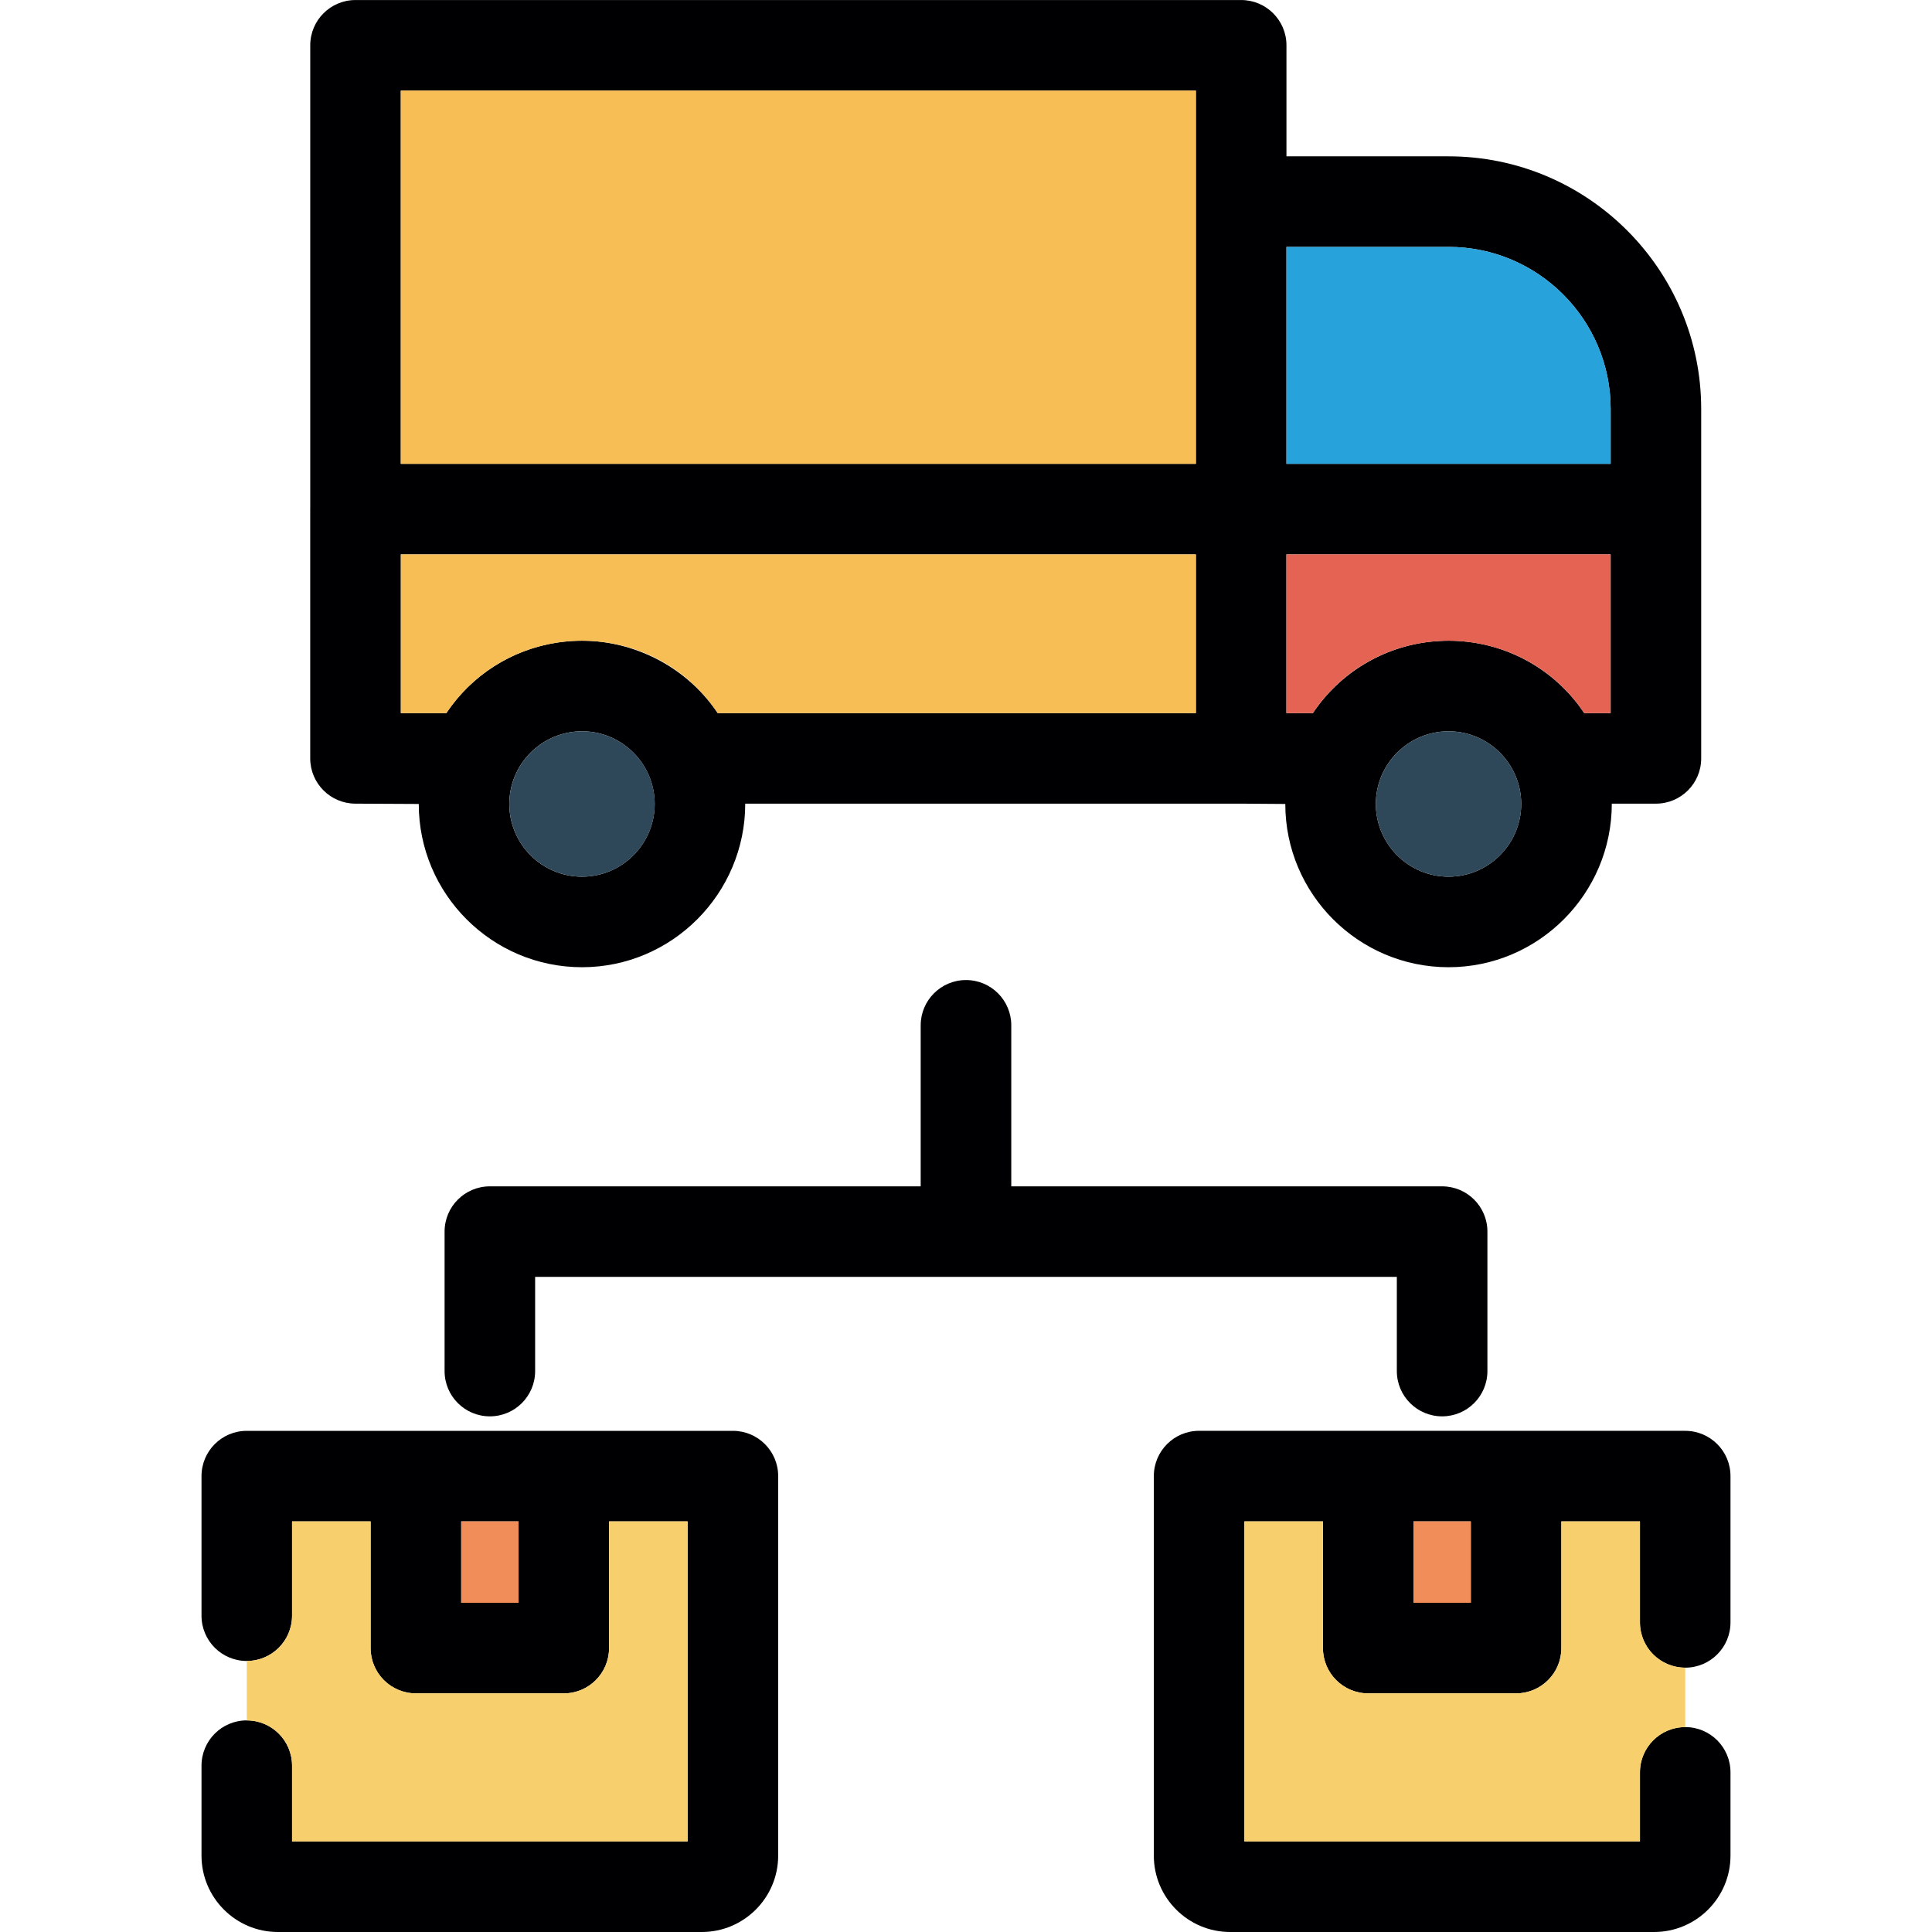
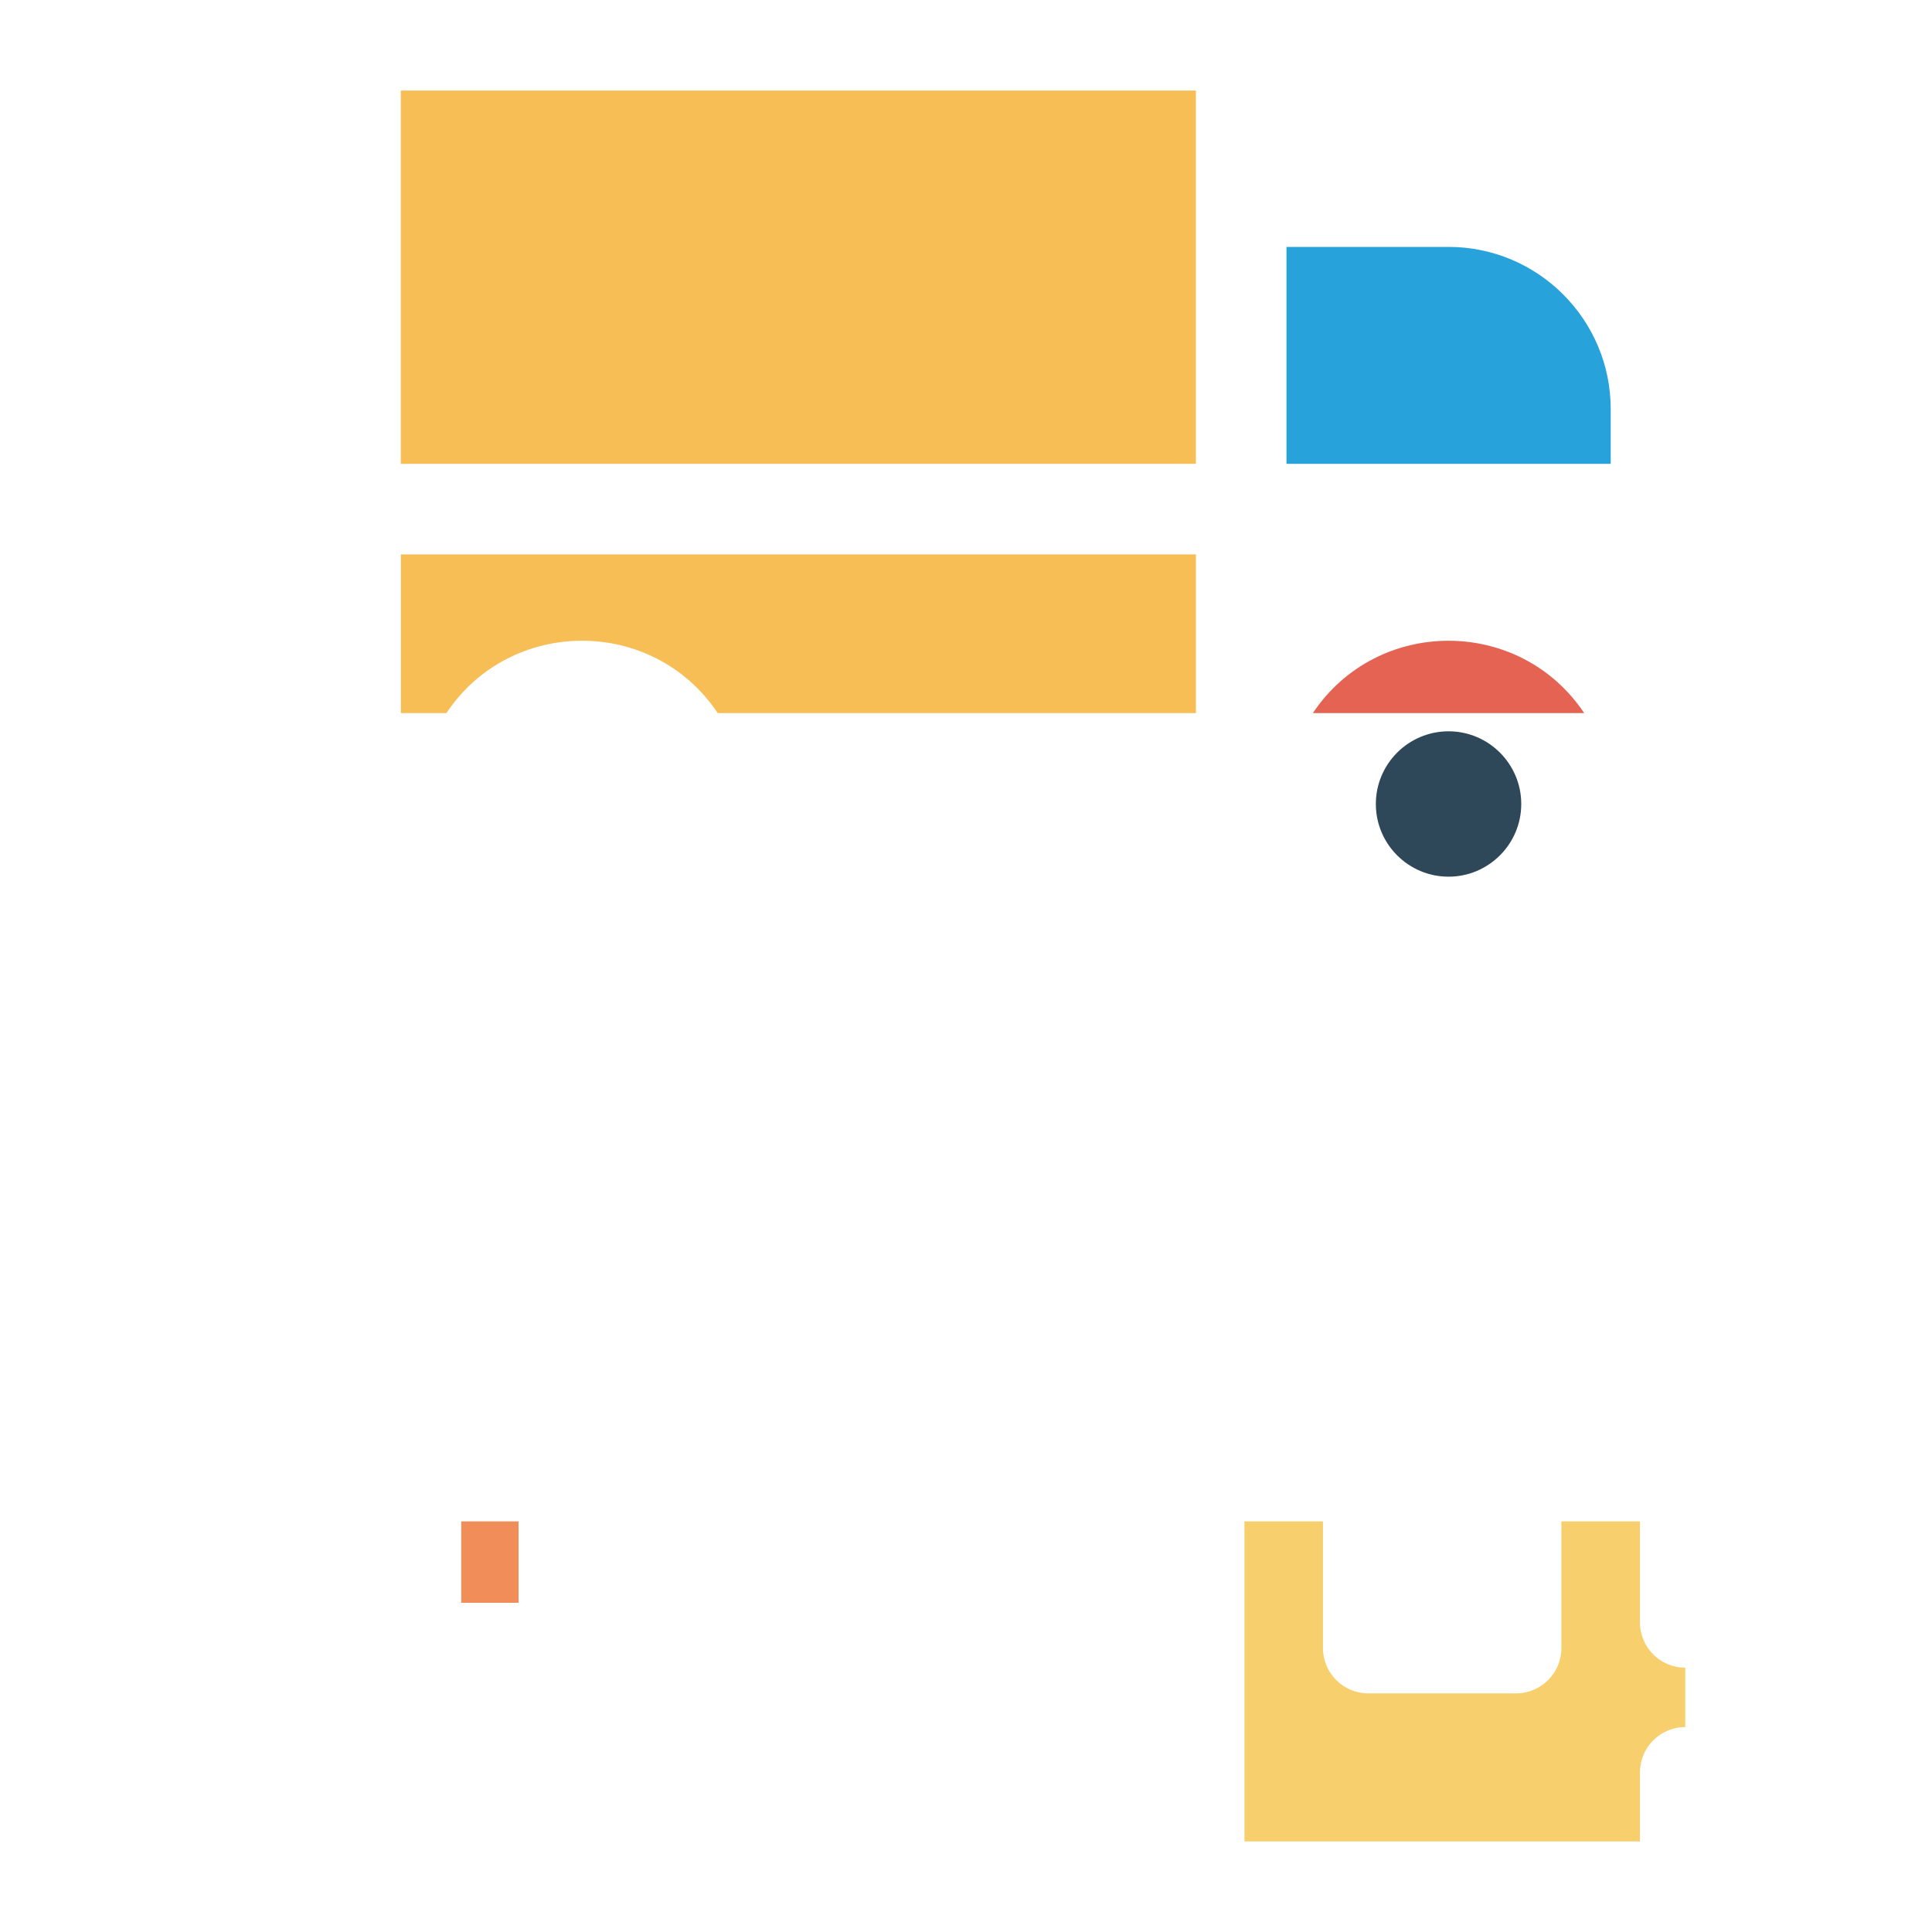
<svg xmlns="http://www.w3.org/2000/svg" width="60" height="60" viewBox="0 0 60 60" fill="none">
-   <path fill-rule="evenodd" clip-rule="evenodd" d="M50.02 17.217H39.951V22.146L40.773 22.146C41.606 20.899 42.953 20.081 44.46 19.925C44.539 19.917 44.634 19.91 44.713 19.906C44.751 19.904 44.808 19.901 44.845 19.9C44.883 19.899 44.948 19.898 44.986 19.898C45.024 19.898 45.062 19.899 45.1 19.899C45.138 19.901 45.202 19.903 45.239 19.904L45.361 19.912L45.486 19.923L45.522 19.926C47.025 20.084 48.368 20.902 49.199 22.146H50.02L50.02 17.217ZM44.787 43.986C44.01 43.986 43.38 43.357 43.38 42.58V39.655H16.619V42.58C16.619 43.357 15.99 43.986 15.213 43.986C14.436 43.986 13.807 43.357 13.807 42.58V38.249C13.807 37.472 14.436 36.843 15.213 36.843H28.593V31.842C28.593 31.066 29.223 30.436 30 30.436C30.777 30.436 31.406 31.066 31.406 31.842V36.843H44.786C45.563 36.843 46.193 37.472 46.193 38.249V42.58C46.193 43.357 45.563 43.986 44.787 43.986ZM51.37 60H38.204C36.896 60 35.833 58.936 35.833 57.628V45.842C35.833 45.065 36.462 44.435 37.239 44.435L52.336 44.436C53.113 44.436 53.742 45.065 53.742 45.842V50.385C53.742 51.162 53.113 51.791 52.336 51.791C51.559 51.791 50.93 51.162 50.93 50.385V47.248H48.489V51.183C48.489 51.959 47.859 52.589 47.083 52.589H42.491C41.714 52.589 41.085 51.959 41.085 51.183V47.248H38.645V57.187L50.93 57.187V55.042C50.93 54.265 51.559 53.636 52.336 53.636C53.113 53.636 53.742 54.265 53.742 55.042V57.628C53.742 58.936 52.678 60 51.37 60ZM43.897 49.776H45.677V47.248H43.897V49.776ZM21.795 60H8.629C7.322 60 6.258 58.936 6.258 57.628V54.835C6.258 54.058 6.887 53.428 7.664 53.428C8.441 53.428 9.07 54.058 9.07 54.835V57.187H21.355V47.248H18.915V51.183C18.915 51.959 18.286 52.589 17.509 52.589H12.916C12.139 52.589 11.51 51.959 11.51 51.183V47.248H9.07V50.177C9.07 50.954 8.441 51.583 7.664 51.583C6.887 51.583 6.258 50.954 6.258 50.177V45.842C6.258 45.065 6.887 44.436 7.664 44.436H12.916H17.509H22.761C23.537 44.436 24.167 45.065 24.167 45.842V57.628C24.167 58.936 23.103 60 21.795 60ZM14.323 49.776H16.102V47.248H14.323V49.776ZM44.986 30.038C42.19 30.038 39.916 27.764 39.916 24.968L38.545 24.958H23.144C23.144 27.753 20.87 30.038 18.075 30.038C15.279 30.038 13.005 27.764 13.005 24.968L11.04 24.958C10.264 24.958 9.634 24.328 9.634 23.552V15.811L9.635 15.771V1.407C9.635 0.63 10.264 0.001 11.041 0.001H38.545C39.322 0.001 39.952 0.63 39.952 1.407V4.855H44.985C49.312 4.855 52.832 8.376 52.832 12.702V15.76L52.833 15.81L52.832 15.861V23.552C52.833 24.328 52.204 24.958 51.427 24.958H50.056C50.056 27.753 47.782 30.038 44.986 30.038ZM44.986 22.711C43.741 22.711 42.728 23.723 42.728 24.968C42.728 26.214 43.741 27.226 44.986 27.226C46.23 27.226 47.243 26.213 47.243 24.968C47.243 23.724 46.23 22.711 44.986 22.711ZM22.288 22.146H37.139V17.217H12.448V22.146H13.862C14.649 20.967 15.896 20.172 17.303 19.957C17.344 19.951 17.386 19.945 17.427 19.939C17.465 19.934 17.507 19.93 17.545 19.926C17.582 19.922 17.645 19.916 17.683 19.913C17.719 19.91 17.763 19.908 17.799 19.906C17.835 19.904 17.896 19.901 17.933 19.9C17.97 19.899 18.036 19.898 18.073 19.898C18.112 19.898 18.152 19.899 18.19 19.9C18.228 19.901 18.291 19.903 18.329 19.904C18.365 19.906 18.417 19.91 18.453 19.912C18.487 19.915 18.543 19.92 18.576 19.923C20.08 20.08 21.456 20.901 22.288 22.146ZM18.075 22.711C16.83 22.711 15.817 23.723 15.817 24.968C15.817 26.214 16.83 27.226 18.075 27.226C19.319 27.226 20.332 26.213 20.332 24.968C20.332 23.802 19.442 22.838 18.305 22.722C18.267 22.718 18.229 22.716 18.191 22.714C18.153 22.712 18.113 22.711 18.075 22.711ZM39.952 7.668V14.404H50.02V12.702C50.02 9.926 47.762 7.668 44.986 7.668L39.952 7.668ZM12.447 14.405H37.139V6.262L37.139 6.225V2.814H12.447L12.447 14.405Z" fill="#000002" />
-   <path fill-rule="evenodd" clip-rule="evenodd" d="M21.355 57.188V47.248H18.915V51.183C18.915 51.959 18.286 52.589 17.509 52.589H12.916C12.139 52.589 11.51 51.96 11.51 51.183V47.248H9.07V50.177C9.07 50.954 8.441 51.583 7.664 51.583V53.429C8.441 53.429 9.07 54.058 9.07 54.835V57.188L21.355 57.188Z" fill="#F8CF6D" />
  <path fill-rule="evenodd" clip-rule="evenodd" d="M38.647 47.248V57.188L50.931 57.187V55.042C50.931 54.265 51.56 53.636 52.337 53.636V51.791C51.56 51.791 50.931 51.162 50.931 50.385V47.248H48.49V51.183C48.49 51.959 47.861 52.589 47.084 52.589H42.492C41.715 52.589 41.086 51.959 41.086 51.183V47.248L38.647 47.248Z" fill="#F8CF6D" />
-   <path fill-rule="evenodd" clip-rule="evenodd" d="M43.898 47.248V49.776H45.678V47.248H43.898Z" fill="#F18D58" />
  <path fill-rule="evenodd" clip-rule="evenodd" d="M16.104 49.776V47.248H14.324V49.776H16.104Z" fill="#F18D58" />
  <path fill-rule="evenodd" clip-rule="evenodd" d="M12.447 14.405H37.139L37.139 2.813H12.447V14.405Z" fill="#F7BE56" />
  <path fill-rule="evenodd" clip-rule="evenodd" d="M37.14 17.217H12.449V22.145H13.863C15.862 19.155 20.282 19.144 22.289 22.145H37.14L37.14 17.217Z" fill="#F7BE56" />
-   <path fill-rule="evenodd" clip-rule="evenodd" d="M20.334 24.969C20.334 23.711 19.308 22.711 18.076 22.711C16.831 22.711 15.818 23.724 15.818 24.969C15.818 26.214 16.831 27.226 18.076 27.226C19.321 27.226 20.334 26.213 20.334 24.969Z" fill="#2F4859" />
  <path fill-rule="evenodd" clip-rule="evenodd" d="M42.728 24.969C42.728 26.214 43.741 27.226 44.986 27.226C46.231 27.226 47.244 26.213 47.244 24.969C47.244 23.724 46.231 22.711 44.986 22.711C43.741 22.711 42.728 23.724 42.728 24.969Z" fill="#2F4859" />
-   <path fill-rule="evenodd" clip-rule="evenodd" d="M40.772 22.146C42.777 19.147 47.199 19.153 49.199 22.146H50.02V17.217H39.951V22.146L40.772 22.146Z" fill="#E56353" />
+   <path fill-rule="evenodd" clip-rule="evenodd" d="M40.772 22.146C42.777 19.147 47.199 19.153 49.199 22.146H50.02V17.217V22.146L40.772 22.146Z" fill="#E56353" />
  <path fill-rule="evenodd" clip-rule="evenodd" d="M39.953 14.404H50.022V12.702C50.022 9.926 47.764 7.668 44.987 7.668L39.953 7.668V14.404Z" fill="#27A2DB" />
</svg>